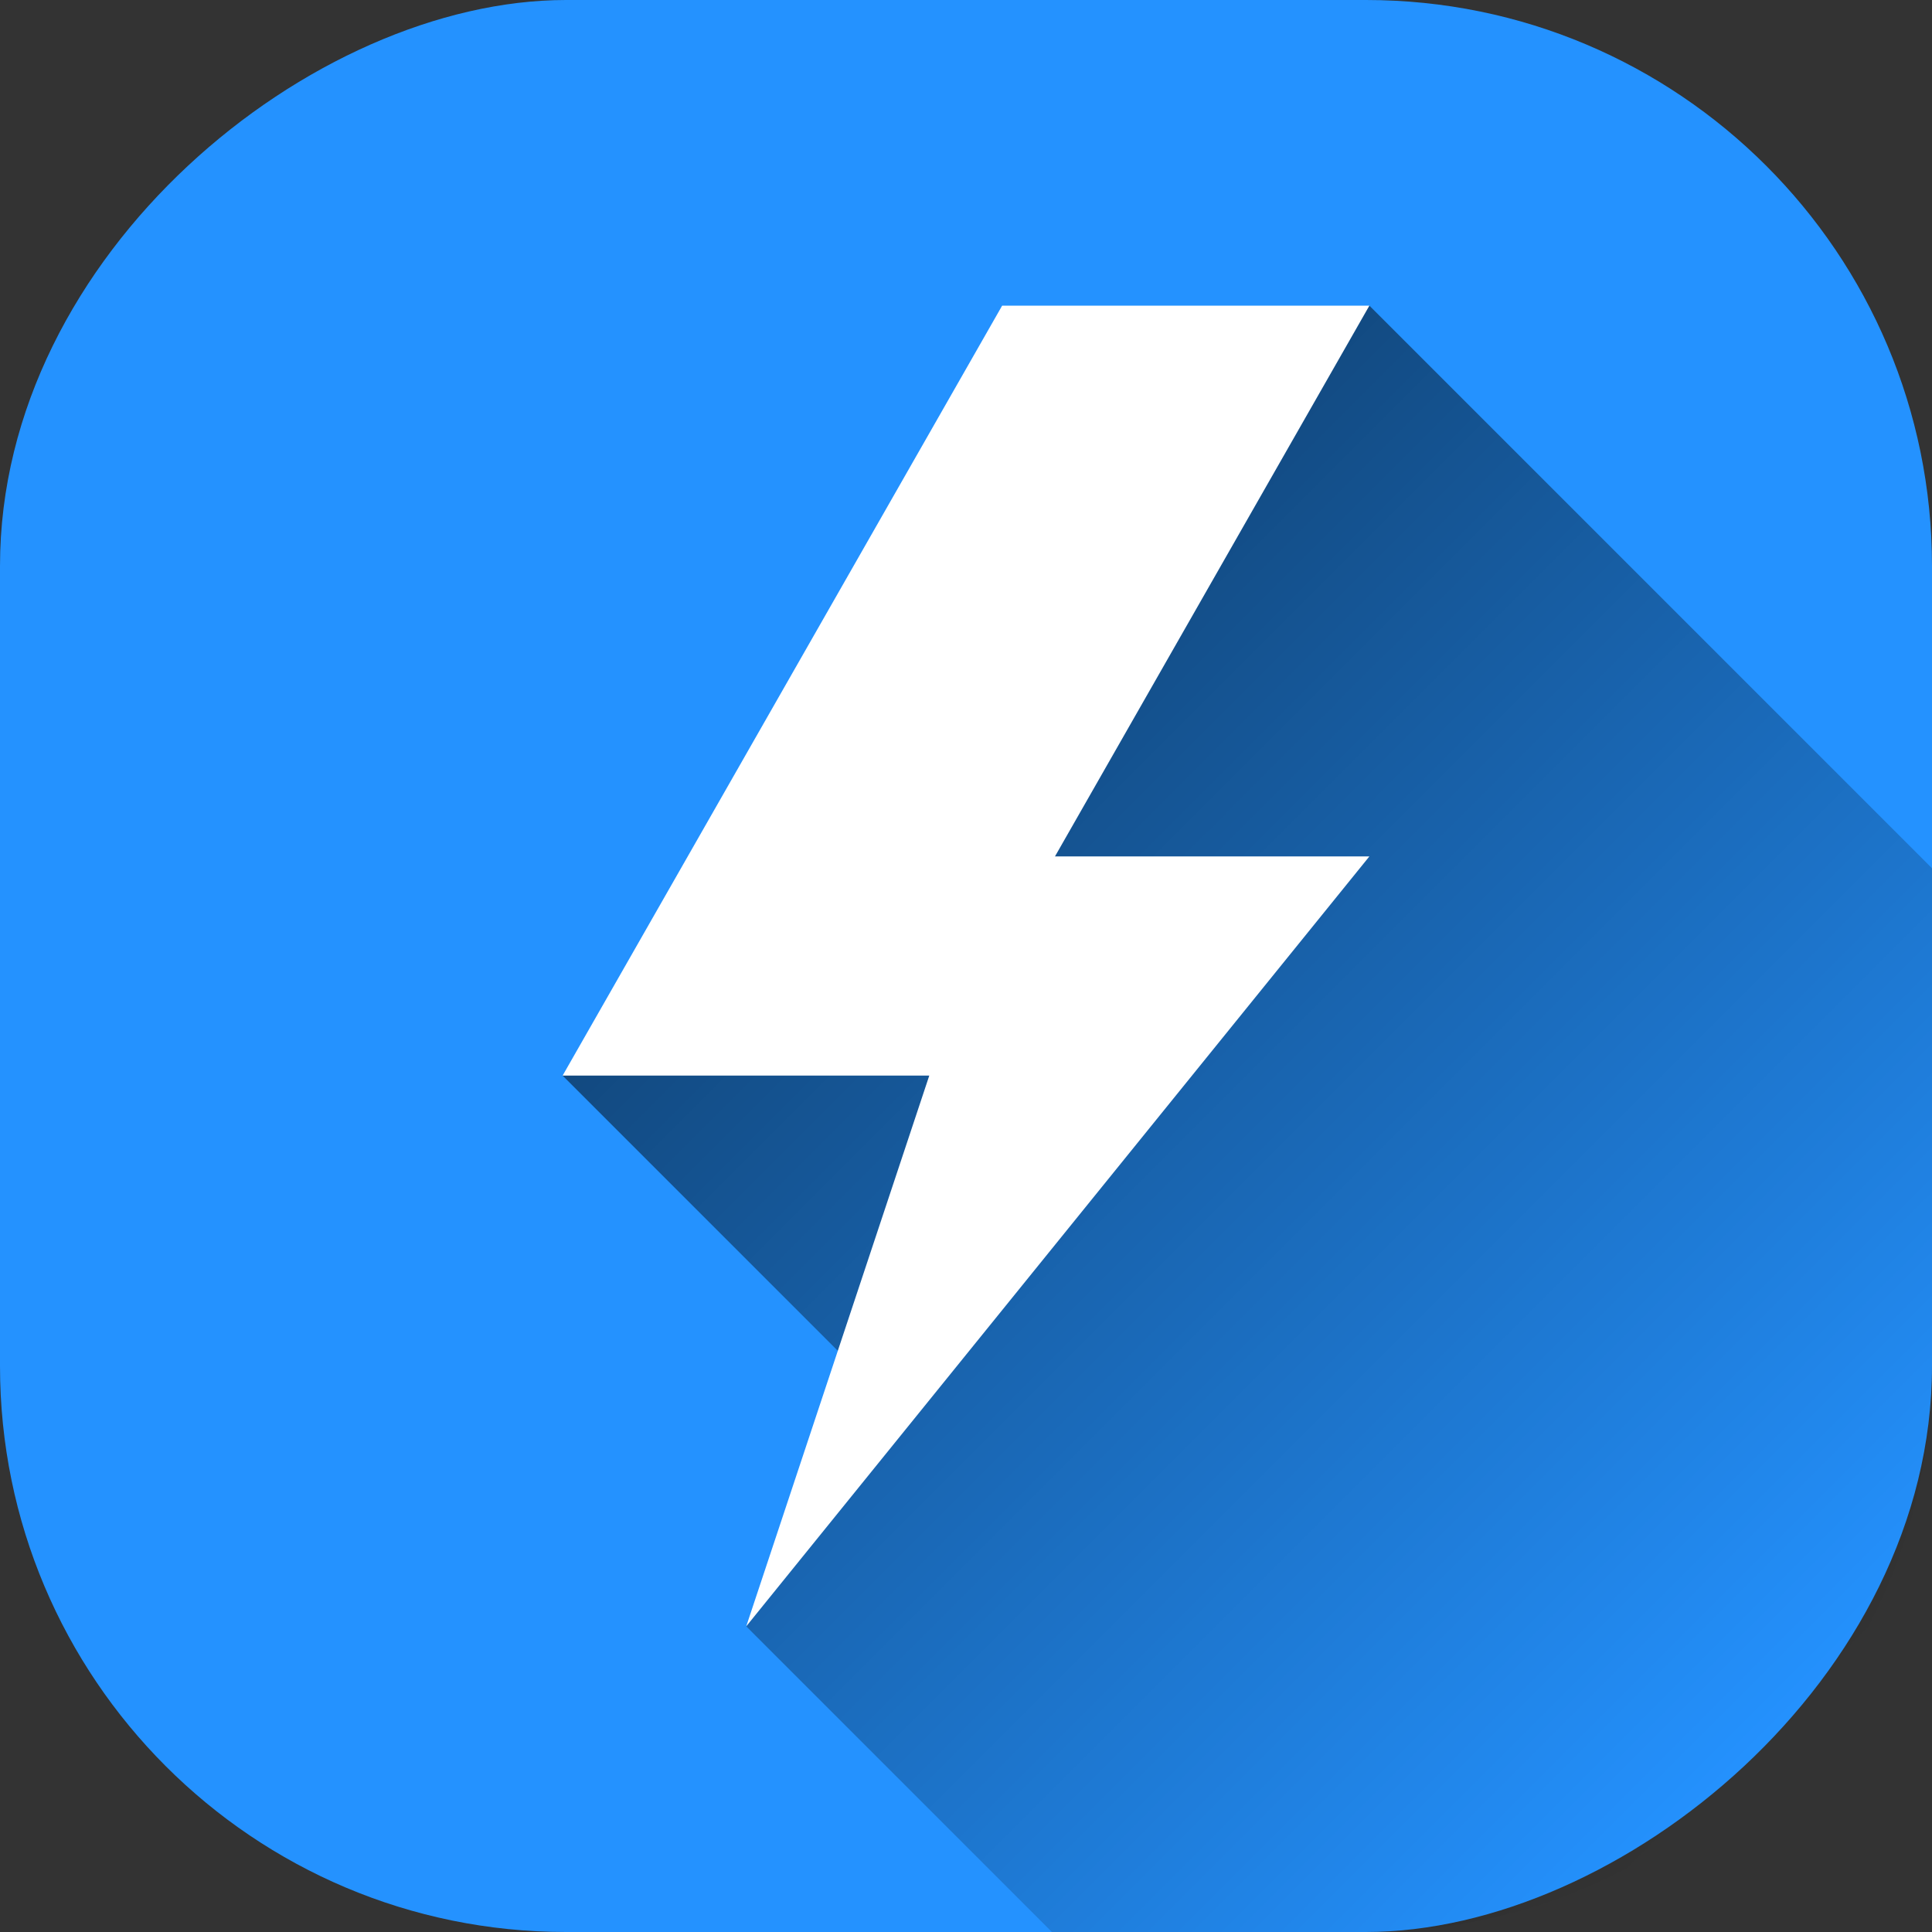
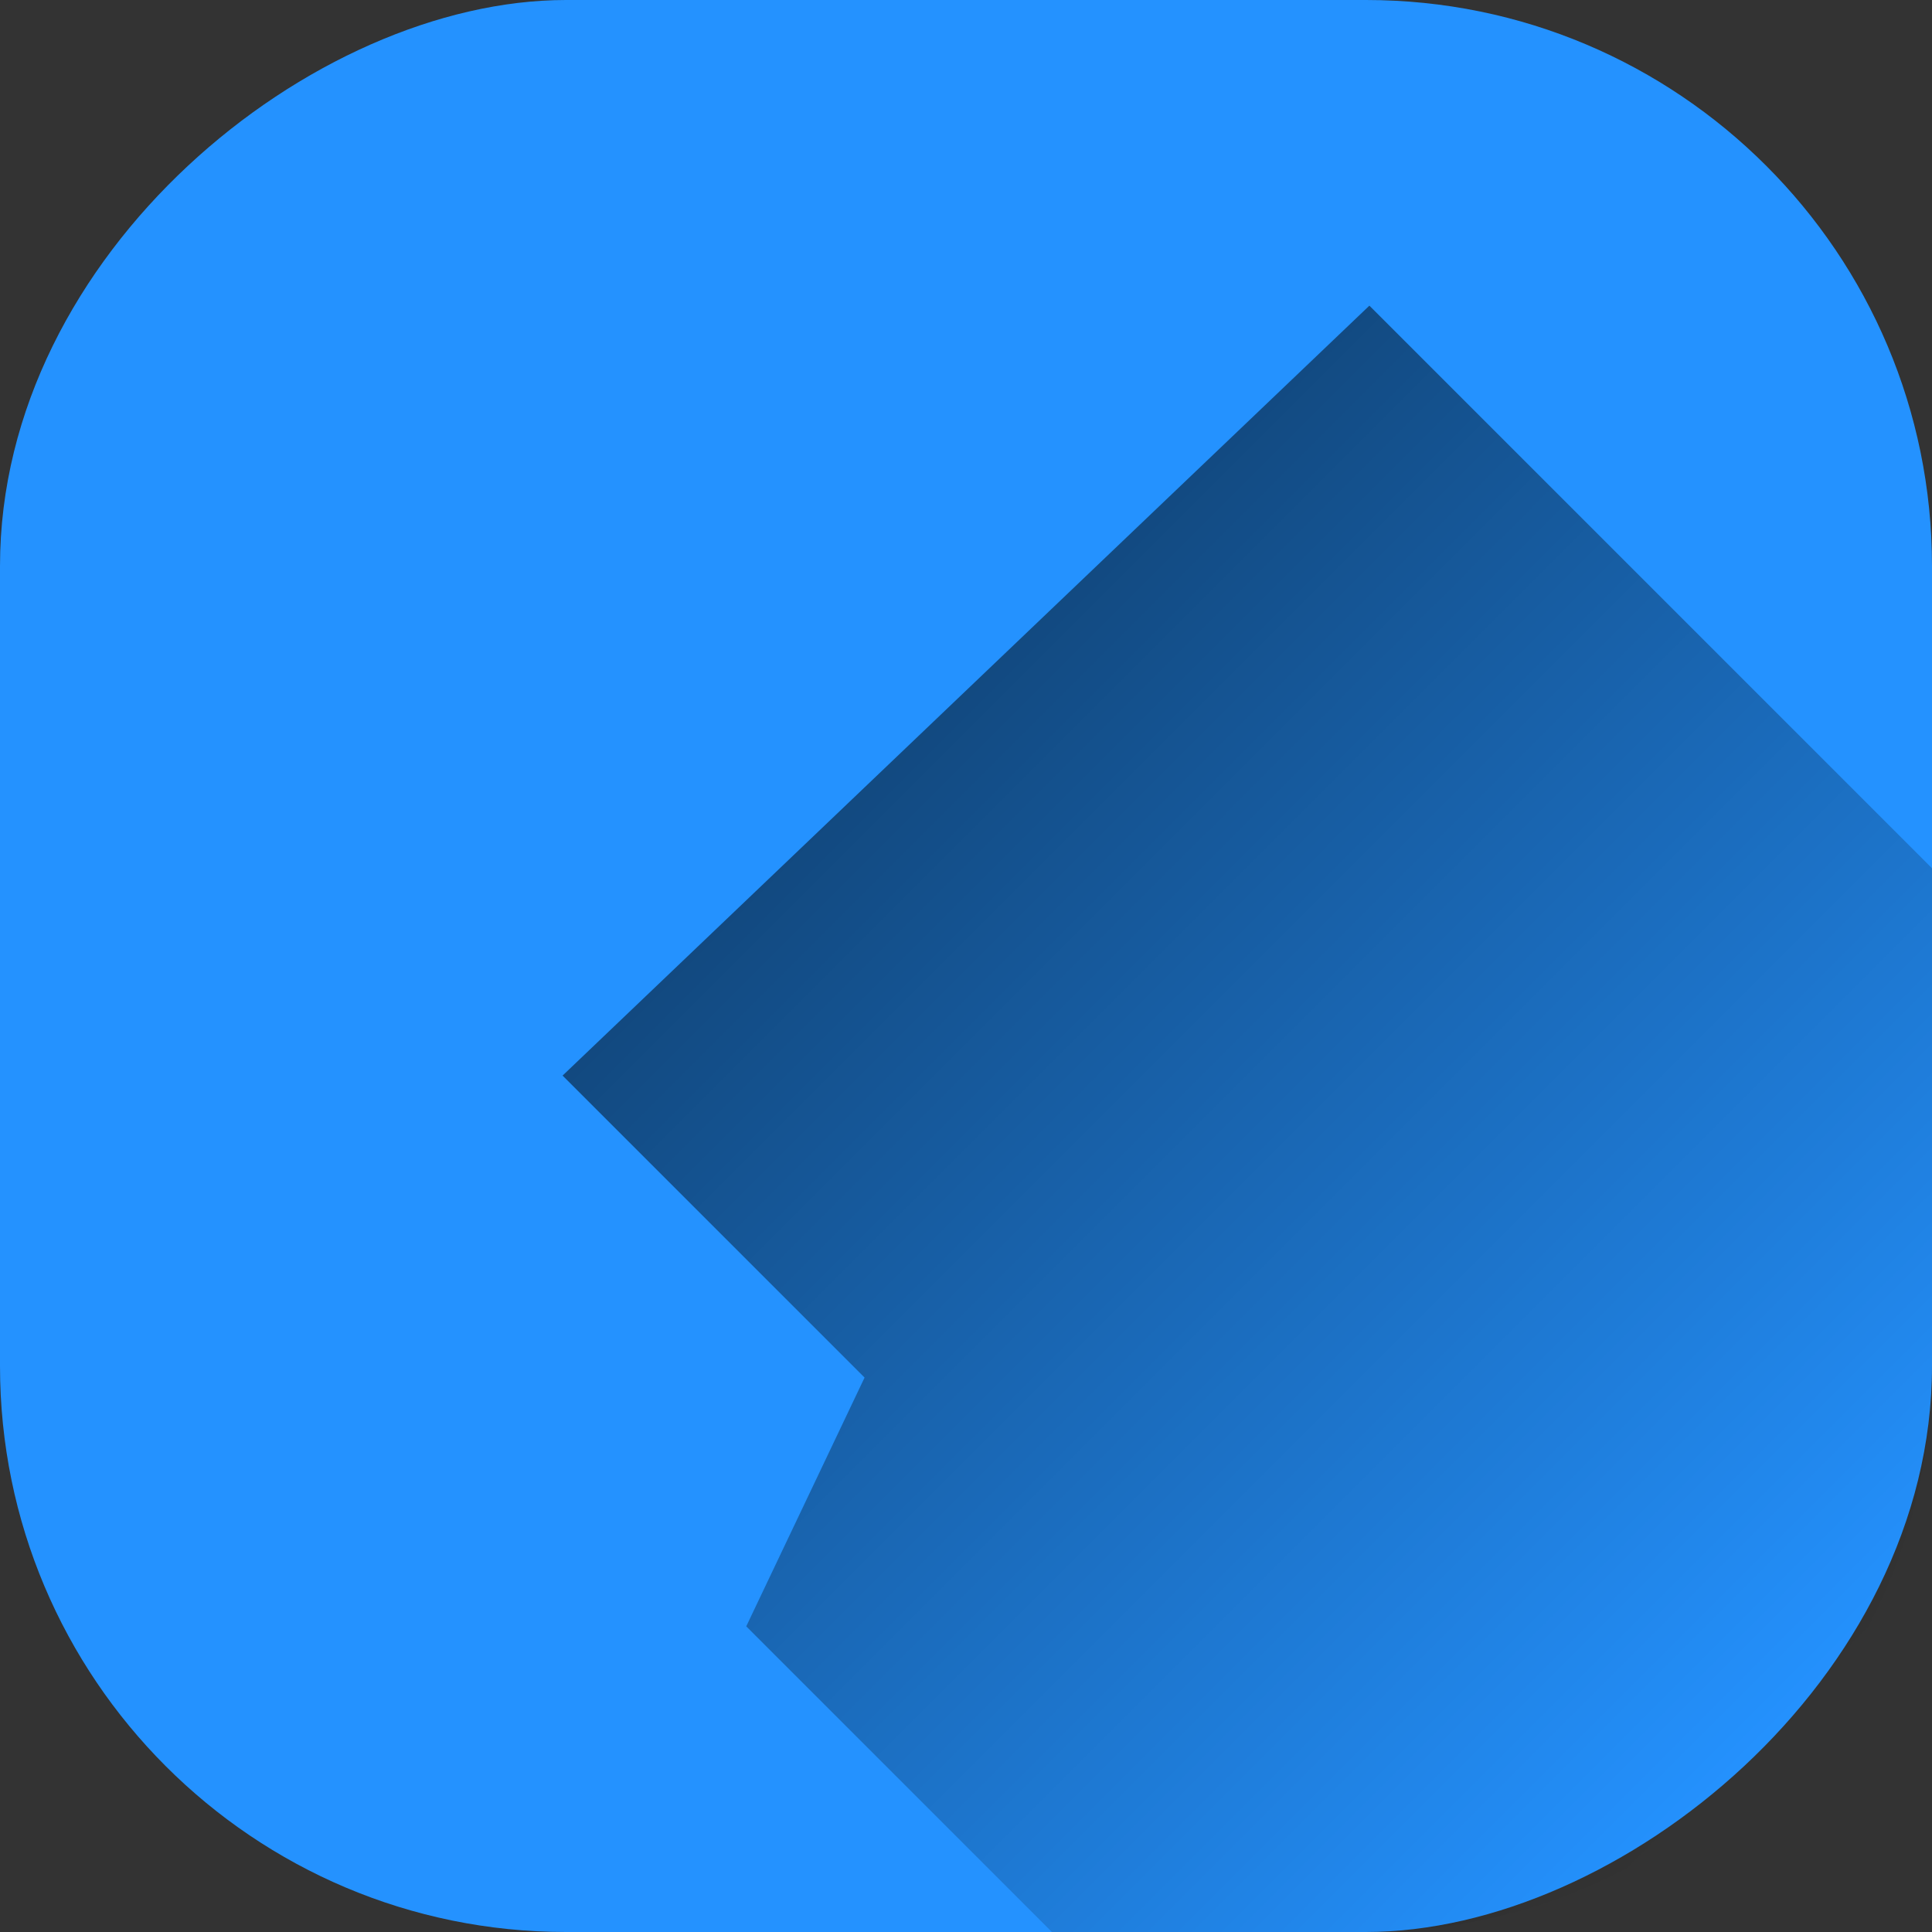
<svg xmlns="http://www.w3.org/2000/svg" id="Layer_2" height="512" viewBox="0 0 512 512" width="512" data-name="Layer 2">
  <rect x="0" y="0" width="512" height="512" fill="#333333" stroke="none" />
  <linearGradient id="linear-gradient" gradientUnits="userSpaceOnUse" x1="229.24" x2="480.23" y1="204.9" y2="455.9">
    <stop offset="0" stop-opacity=".5" />
    <stop offset="1" stop-opacity="0" />
  </linearGradient>
  <g id="Icon">
    <g id="_35" data-name="35">
      <rect id="Background" fill="#2492ff" height="512" rx="150" transform="matrix(0 1 -1 0 512 0)" width="512" />
      <path d="m362.9 81-213.81 204.04 80.03 80.03-31.36 65.93 81 81h83.24c82.84 0 150-67.16 150-150v-131.9z" fill="url(#linear-gradient)" />
-       <path d="m362.9 81h-97.32l-116.48 204.04h97.17l-48.51 145.96 165.14-204.04h-83.32z" fill="#fff" />
    </g>
  </g>
</svg>